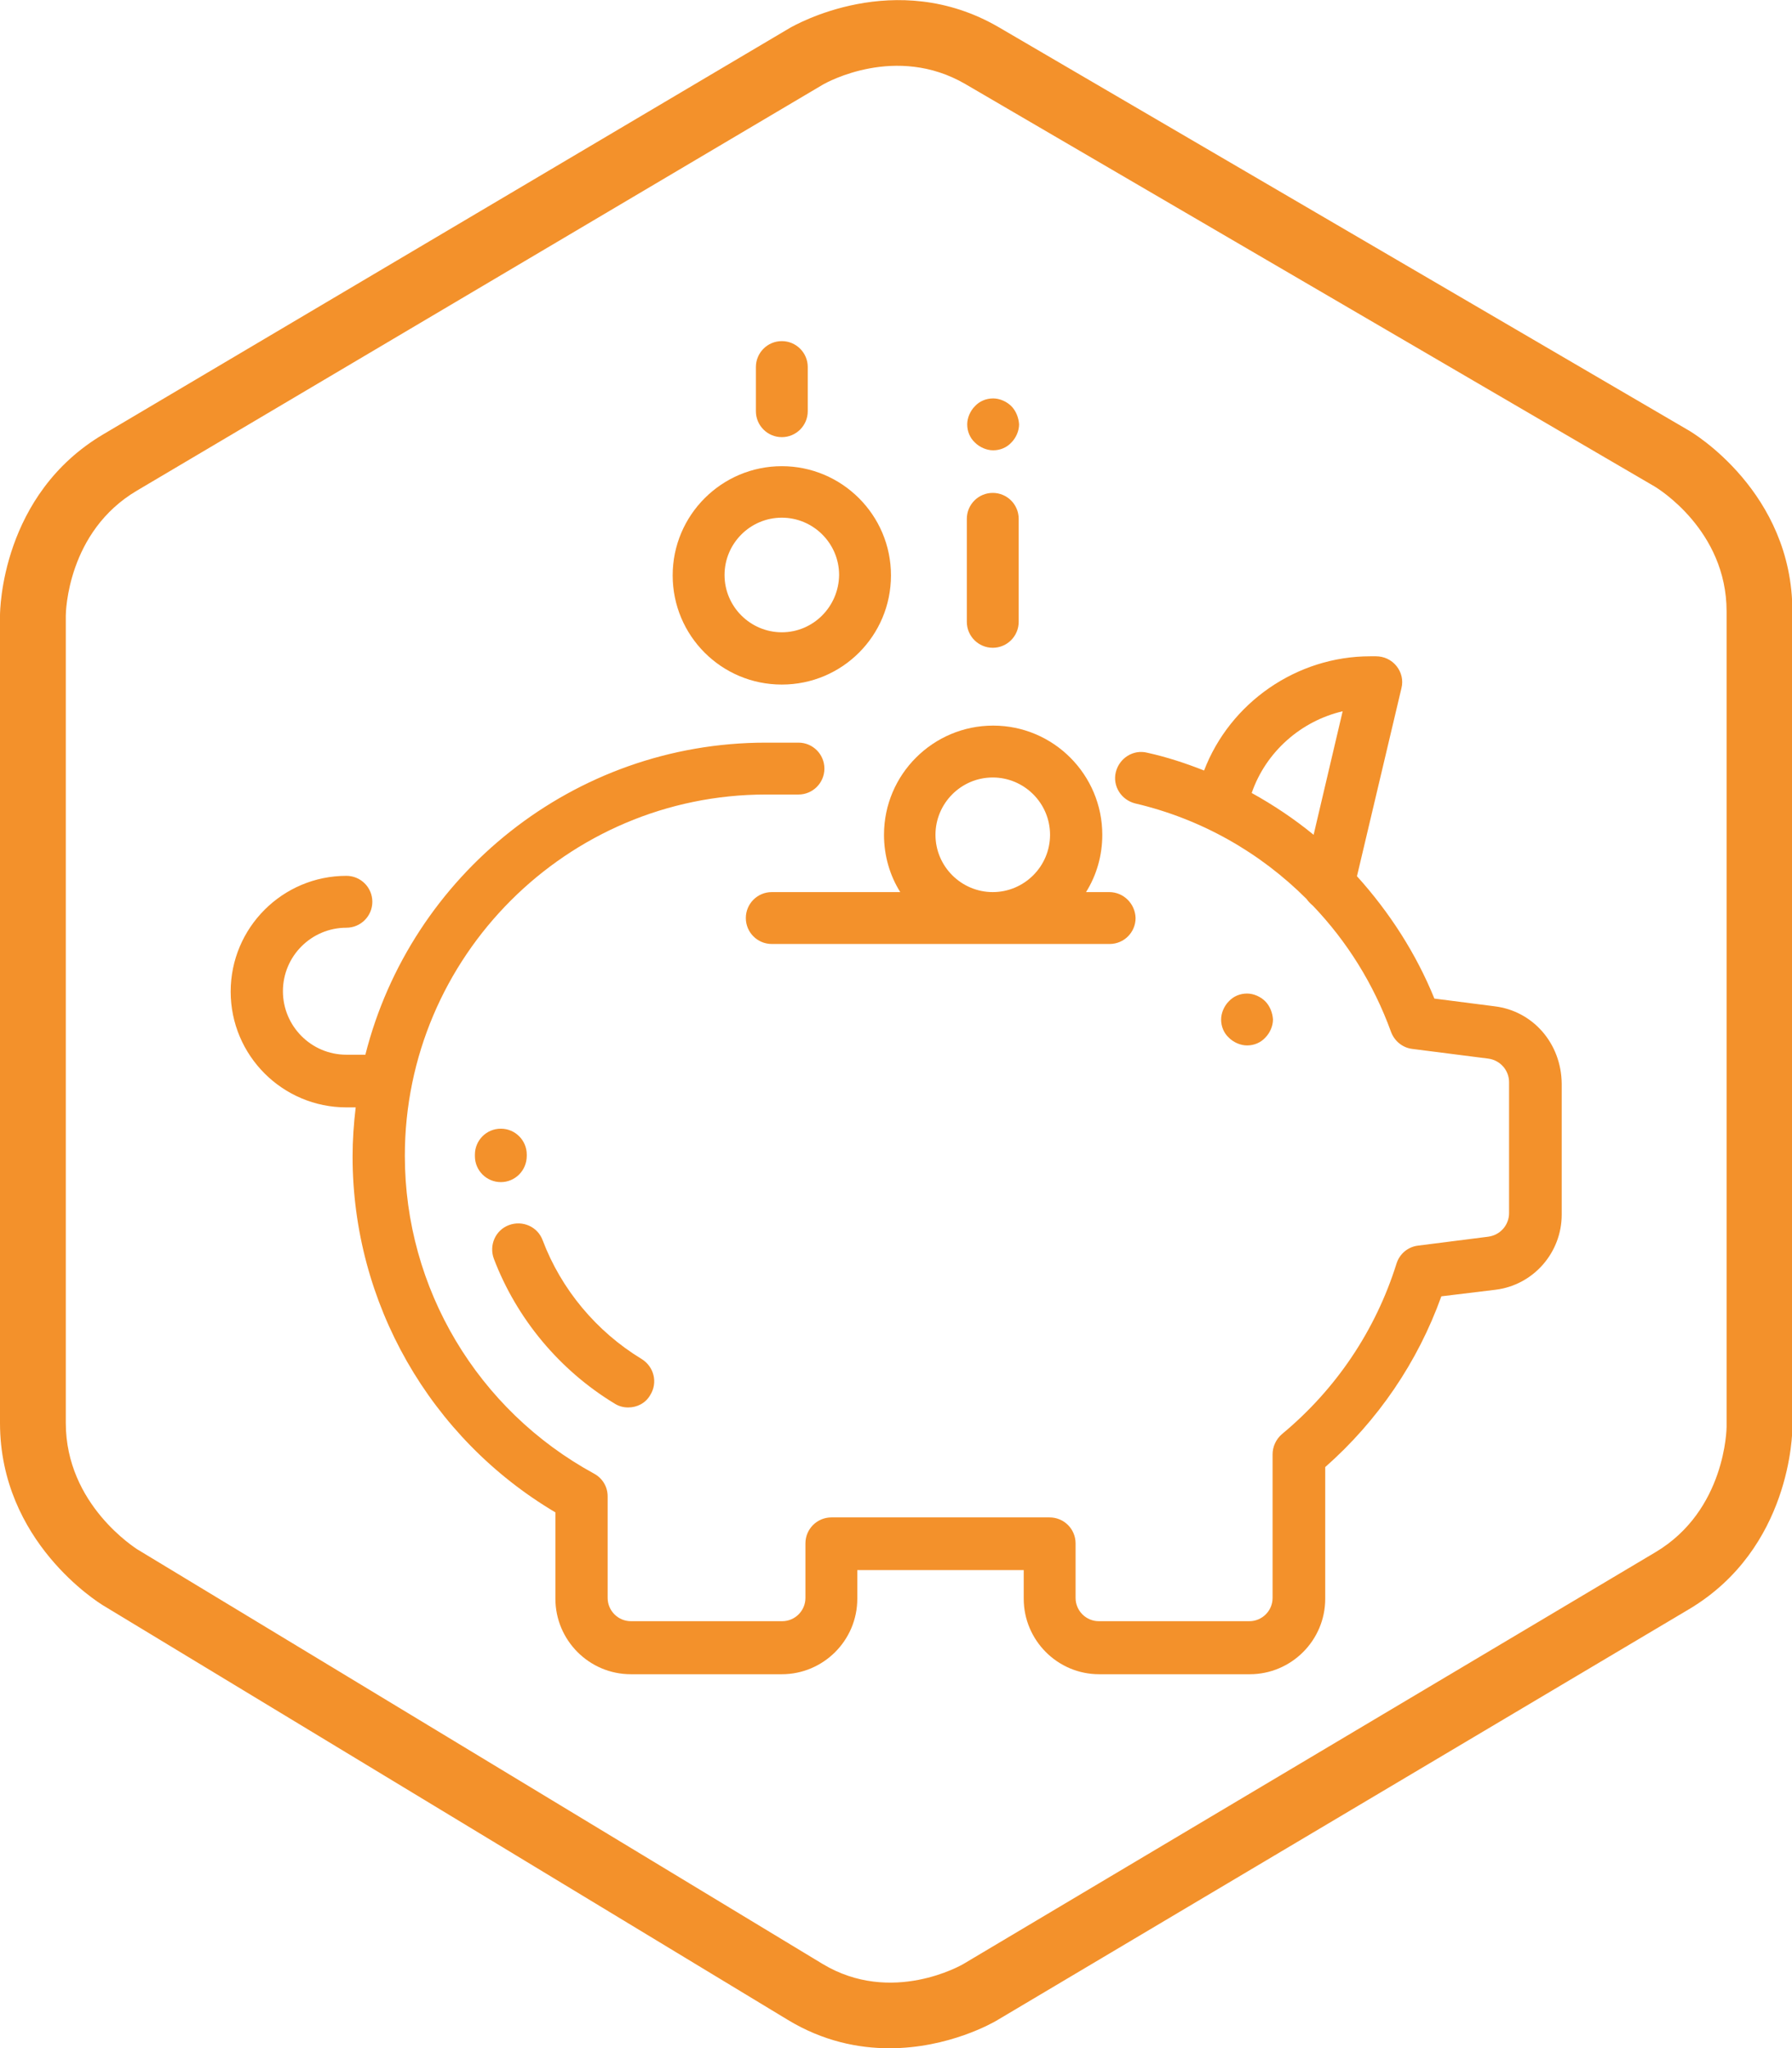
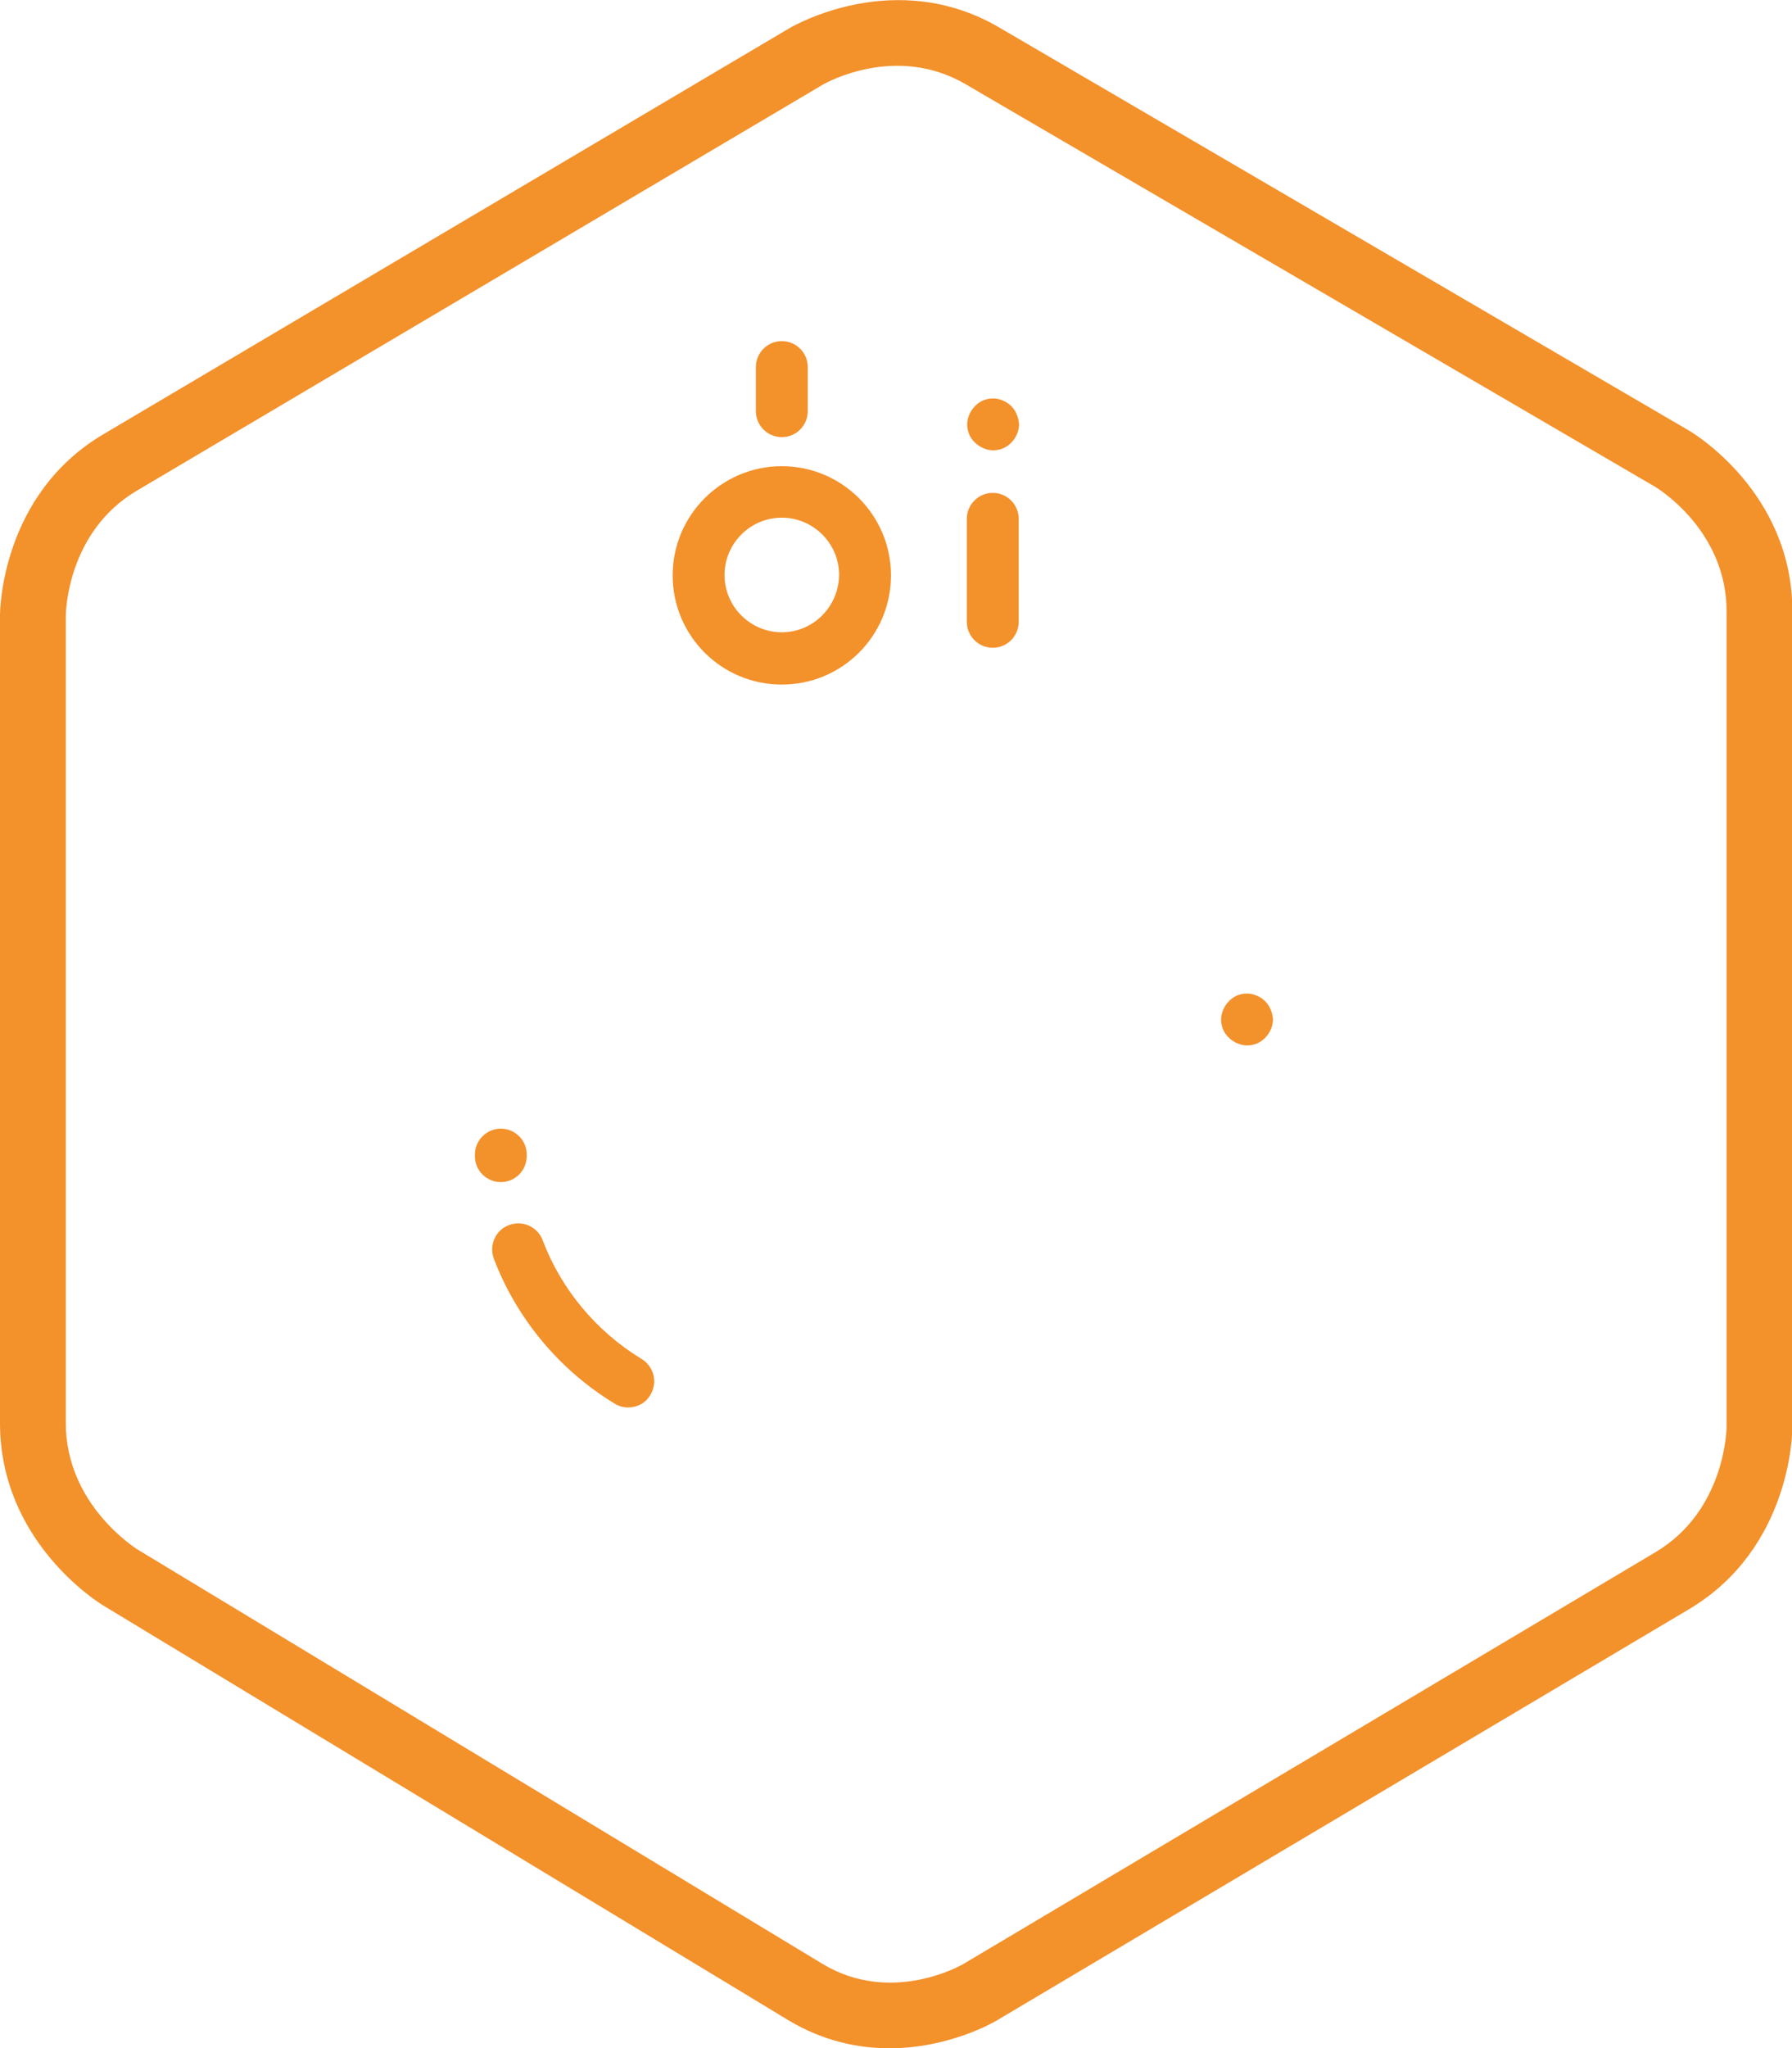
<svg xmlns="http://www.w3.org/2000/svg" version="1.1" id="Calque_1" x="0px" y="0px" viewBox="0 0 463 529" style="enable-background:new 0 0 463 529;" xml:space="preserve">
  <style type="text/css">
	.st0{fill:#F3912B;}
</style>
-   <path class="st0" d="M386.2,259.9l-15.6-2c-4.7-11.6-11.6-22.3-20-31.6l11.5-48.6c0.5-2,0-4.1-1.3-5.7c-1.3-1.6-3.2-2.5-5.3-2.5  l-1.5,0h0c-19,0-36.2,12-42.9,29.5c-4.8-1.9-9.7-3.5-14.7-4.6c-3.6-0.9-7.2,1.4-8.1,5c-0.9,3.6,1.4,7.2,5,8.1  c17.1,4,32.3,12.7,44.3,24.7c0.4,0.6,1,1.2,1.6,1.7c8.8,9.2,15.7,20.2,20.2,32.6c0.9,2.4,3,4.1,5.5,4.4l19.6,2.5  c3.1,0.4,5.4,3,5.4,6.1v33.8c0,3.1-2.3,5.7-5.4,6.1l-18.1,2.3c-2.6,0.3-4.8,2.1-5.6,4.7c-5.4,17.2-15.6,32.4-29.6,44  c-1.5,1.3-2.4,3.2-2.4,5.2v37.1c0,3.3-2.7,6-6,6h-38.9c-3.3,0-6-2.7-6-6v-14.1c0-3.7-3-6.7-6.7-6.7h-56.4c-3.7,0-6.7,3-6.7,6.7v14.1  c0,3.3-2.7,6-6,6H163c-3.3,0-6-2.7-6-6v-26.2c0-2.5-1.3-4.7-3.5-5.9c-30.1-16.4-48.9-47.8-48.9-82.1c0-51.4,41.9-93.3,93.3-93.3h8.4  c3.7,0,6.7-3,6.7-6.7c0-3.7-3-6.7-6.7-6.7h-8.4c-49.8,0-91.8,34.3-103.5,80.6h-4.9c-9.1,0-16.4-7.4-16.4-16.4  c0-9.1,7.4-16.4,16.4-16.4c3.7,0,6.7-3,6.7-6.7s-3-6.7-6.7-6.7c-16.5,0-29.9,13.4-29.9,29.9c0,16.5,13.4,29.9,29.9,29.9h2.4  c-0.5,4.2-0.8,8.4-0.8,12.7c0,37.8,20,72.7,52.4,91.9v22.3c0,10.7,8.7,19.5,19.5,19.5H202c10.7,0,19.5-8.7,19.5-19.5v-7.4h43v7.4  c0,10.7,8.7,19.5,19.5,19.5h38.9c10.7,0,19.5-8.7,19.5-19.5v-34c13.6-12,23.9-27.1,30-44.1l14-1.7c9.8-1.2,17.1-9.6,17.1-19.4v-33.8  C403.4,269.4,396,261.1,386.2,259.9 M339.4,215.6c-5-4.1-10.4-7.7-16-10.8c3.7-10.7,12.8-18.6,23.5-21.1L339.4,215.6z" />
  <path class="st0" d="M326.9,258.6c-1.2-1.2-3-2-4.7-2c-1.8,0-3.5,0.7-4.7,2c-1.2,1.2-2,3-2,4.7c0,1.8,0.7,3.5,2,4.7  c1.2,1.2,3,2,4.7,2c1.8,0,3.5-0.7,4.7-2c1.2-1.2,2-3,2-4.7C328.8,261.6,328.1,259.8,326.9,258.6" />
  <path class="st0" d="M256.5,127.3c-3.7,0-6.7,3-6.7,6.7v26.6c0,3.7,3,6.7,6.7,6.7c3.7,0,6.7-3,6.7-6.7V134  C263.2,130.3,260.2,127.3,256.5,127.3" />
  <path class="st0" d="M261.3,104.9c-1.2-1.2-3-2-4.7-2c-1.8,0-3.5,0.7-4.7,2c-1.2,1.2-2,3-2,4.7c0,1.8,0.7,3.5,2,4.7  c1.2,1.2,3,2,4.7,2c1.8,0,3.5-0.7,4.7-2c1.2-1.2,2-3,2-4.7C263.2,107.9,262.5,106.1,261.3,104.9" />
  <path class="st0" d="M202,88.1c-3.7,0-6.7,3-6.7,6.7v11.4c0,3.7,3,6.7,6.7,6.7c3.7,0,6.7-3,6.7-6.7V94.8  C208.7,91.1,205.7,88.1,202,88.1" />
  <path class="st0" d="M136.1,298.2c0-3.7-3-6.7-6.7-6.7c-3.7,0-6.7,3-6.7,6.7l0,0.4c0,3.7,3,6.7,6.7,6.7h0c3.7,0,6.7-3,6.7-6.8V298.2  z" />
  <path class="st0" d="M165.8,351c-11.7-7.1-20.8-18-25.6-30.7c-1.3-3.5-5.2-5.2-8.7-3.9c-3.5,1.3-5.2,5.2-3.9,8.7  c5.9,15.5,17,28.8,31.2,37.4c1.1,0.7,2.3,1,3.5,1c2.3,0,4.5-1.1,5.7-3.2C170,357.1,169,353,165.8,351" />
  <path class="st0" d="M202,120.4c-15.5,0-28.2,12.6-28.2,28.2s12.6,28.2,28.2,28.2s28.2-12.6,28.2-28.2S217.5,120.4,202,120.4   M202,163.3c-8.1,0-14.8-6.6-14.8-14.8c0-8.1,6.6-14.8,14.8-14.8c8.1,0,14.8,6.6,14.8,14.8C216.7,156.7,210.1,163.3,202,163.3" />
-   <path class="st0" d="M286.6,230.4h-6c2.7-4.3,4.2-9.4,4.2-14.8c0-15.5-12.6-28.2-28.2-28.2c-15.5,0-28.2,12.6-28.2,28.2  c0,5.4,1.5,10.5,4.2,14.8h-33.2c-3.7,0-6.7,3-6.7,6.7c0,3.7,3,6.7,6.7,6.7h87.3c3.7,0,6.7-3,6.7-6.7  C293.3,233.4,290.3,230.4,286.6,230.4 M256.5,230.4c-8.1,0-14.8-6.6-14.8-14.8c0-8.1,6.6-14.8,14.8-14.8c8.1,0,14.8,6.6,14.8,14.8  C271.3,223.8,264.6,230.4,256.5,230.4" />
  <path class="st0" d="M229.8,529c-8,0-17.1-1.8-26.2-7.3L26.6,414.6C25.5,413.9,0,398.2,0,367.5V159c0-1.3,0.3-31.3,26.8-46.9  L204.1,7.2c1.1-0.6,27.2-15.7,53.9-0.2l178.2,104.1c1.1,0.6,26.9,16,26.9,46.8v210.7c0,1.3-0.3,31.3-26.7,47L257.4,521.9  C256.7,522.3,245.2,529,229.8,529 M212.7,21.8L35.4,126.7C17.4,137.3,17,158.1,17,159v208.5c0,21.2,18.2,32.4,18.4,32.6l177.1,107.1  c17.9,10.8,36.1,0.2,36.3,0.1l178.9-106.4c18.2-10.8,18.4-32.1,18.4-32.4V157.9c0-20.9-17.7-31.7-18.5-32.2l-178.2-104  C231.5,11.3,213.6,21.3,212.7,21.8" />
</svg>